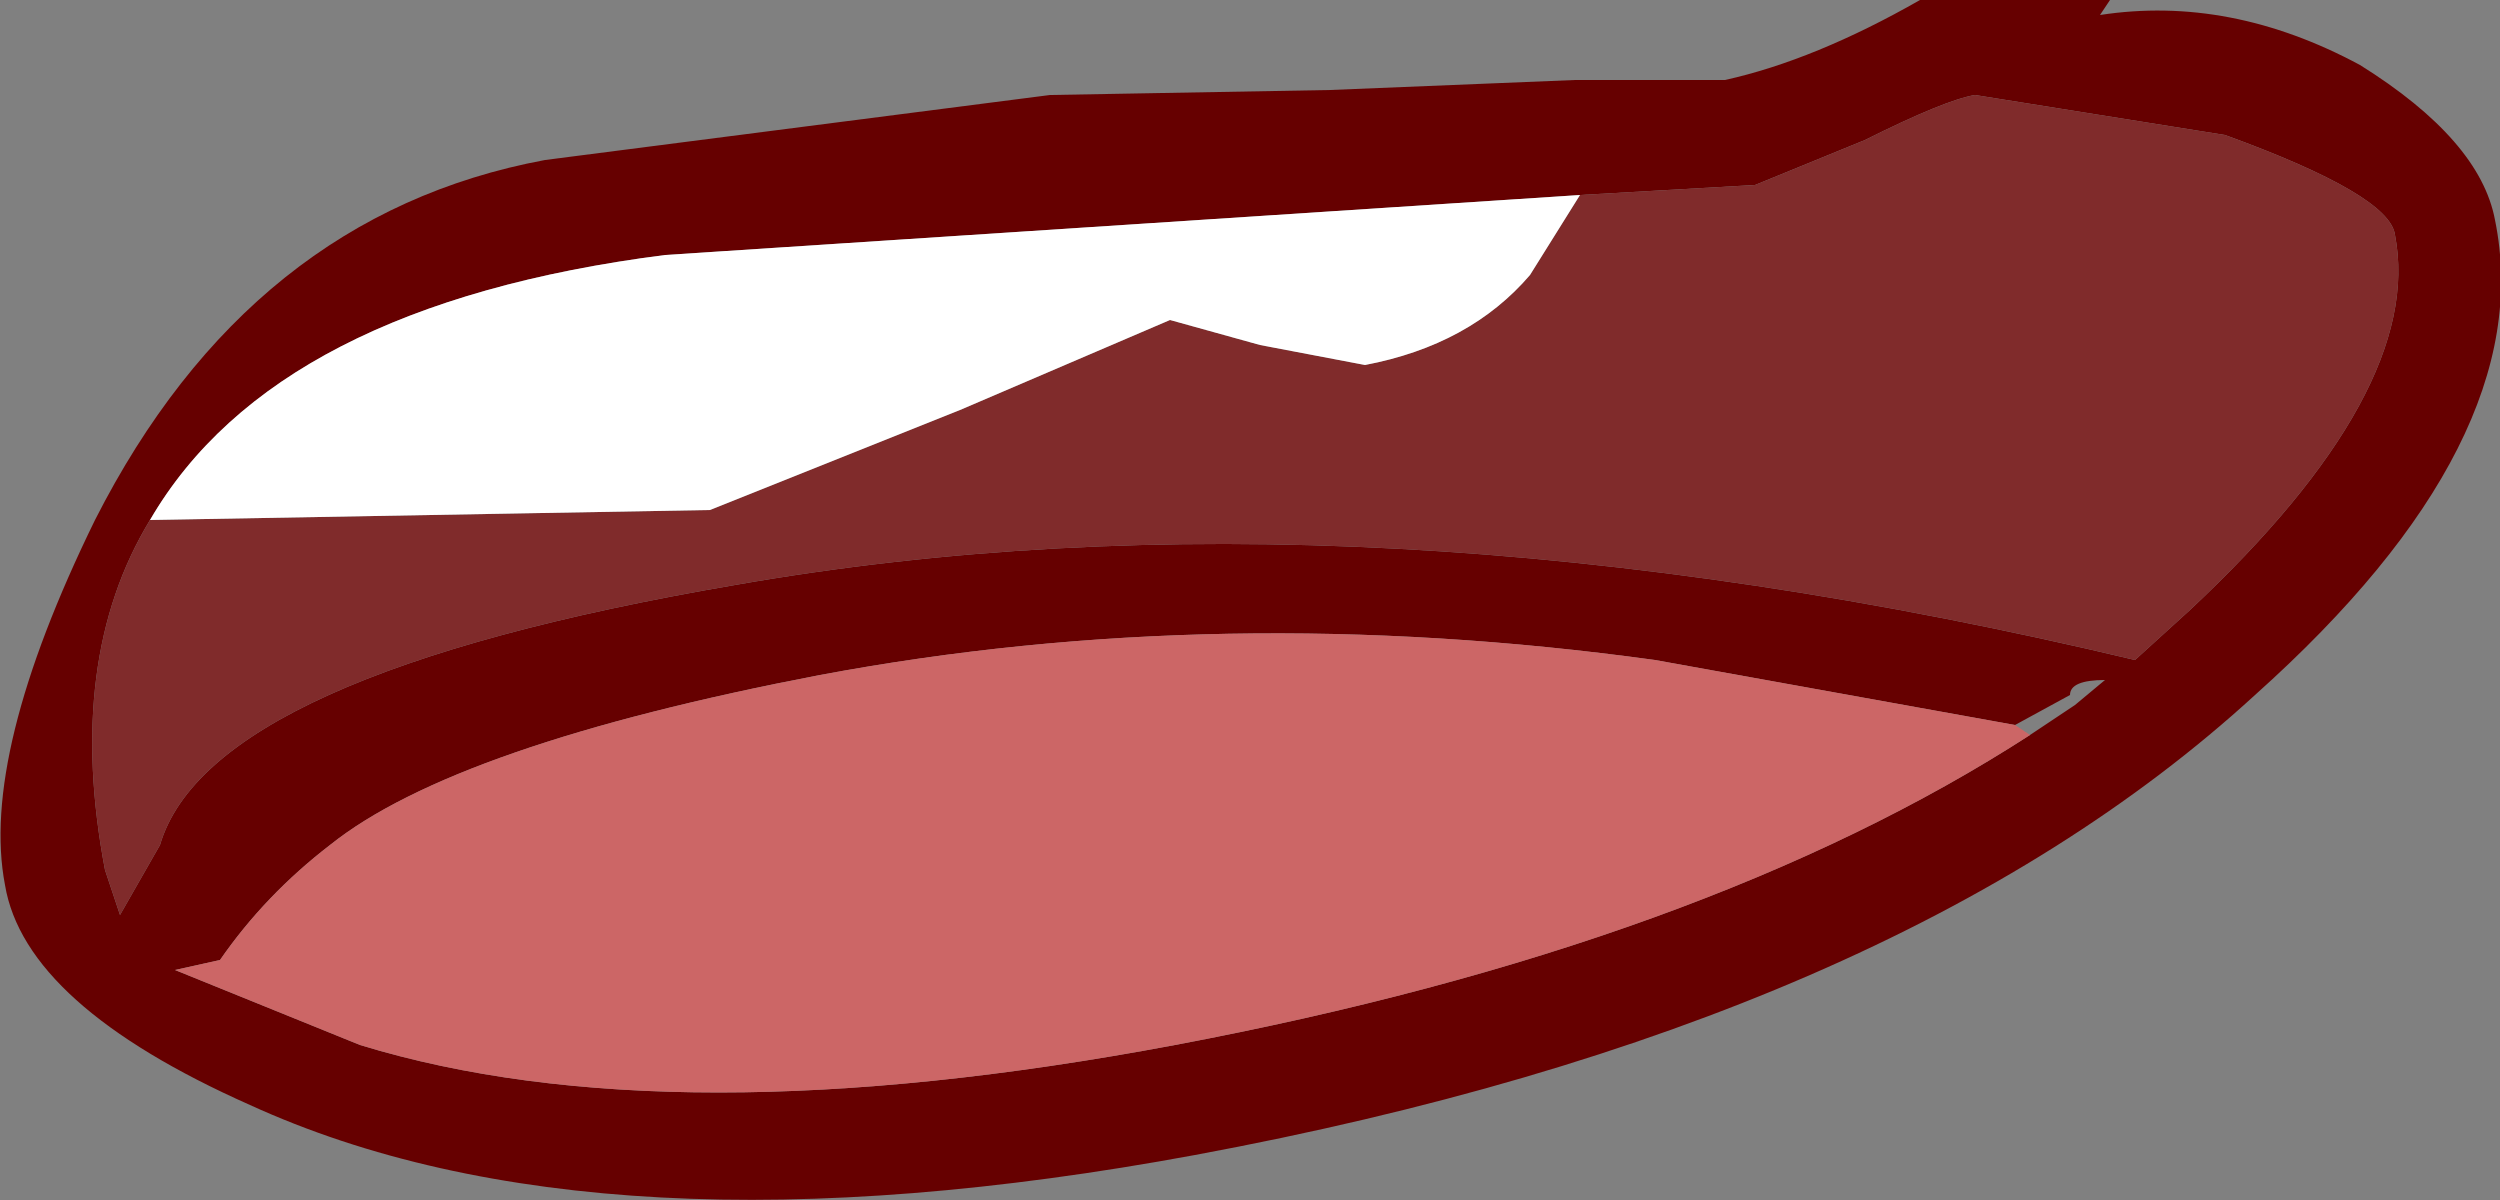
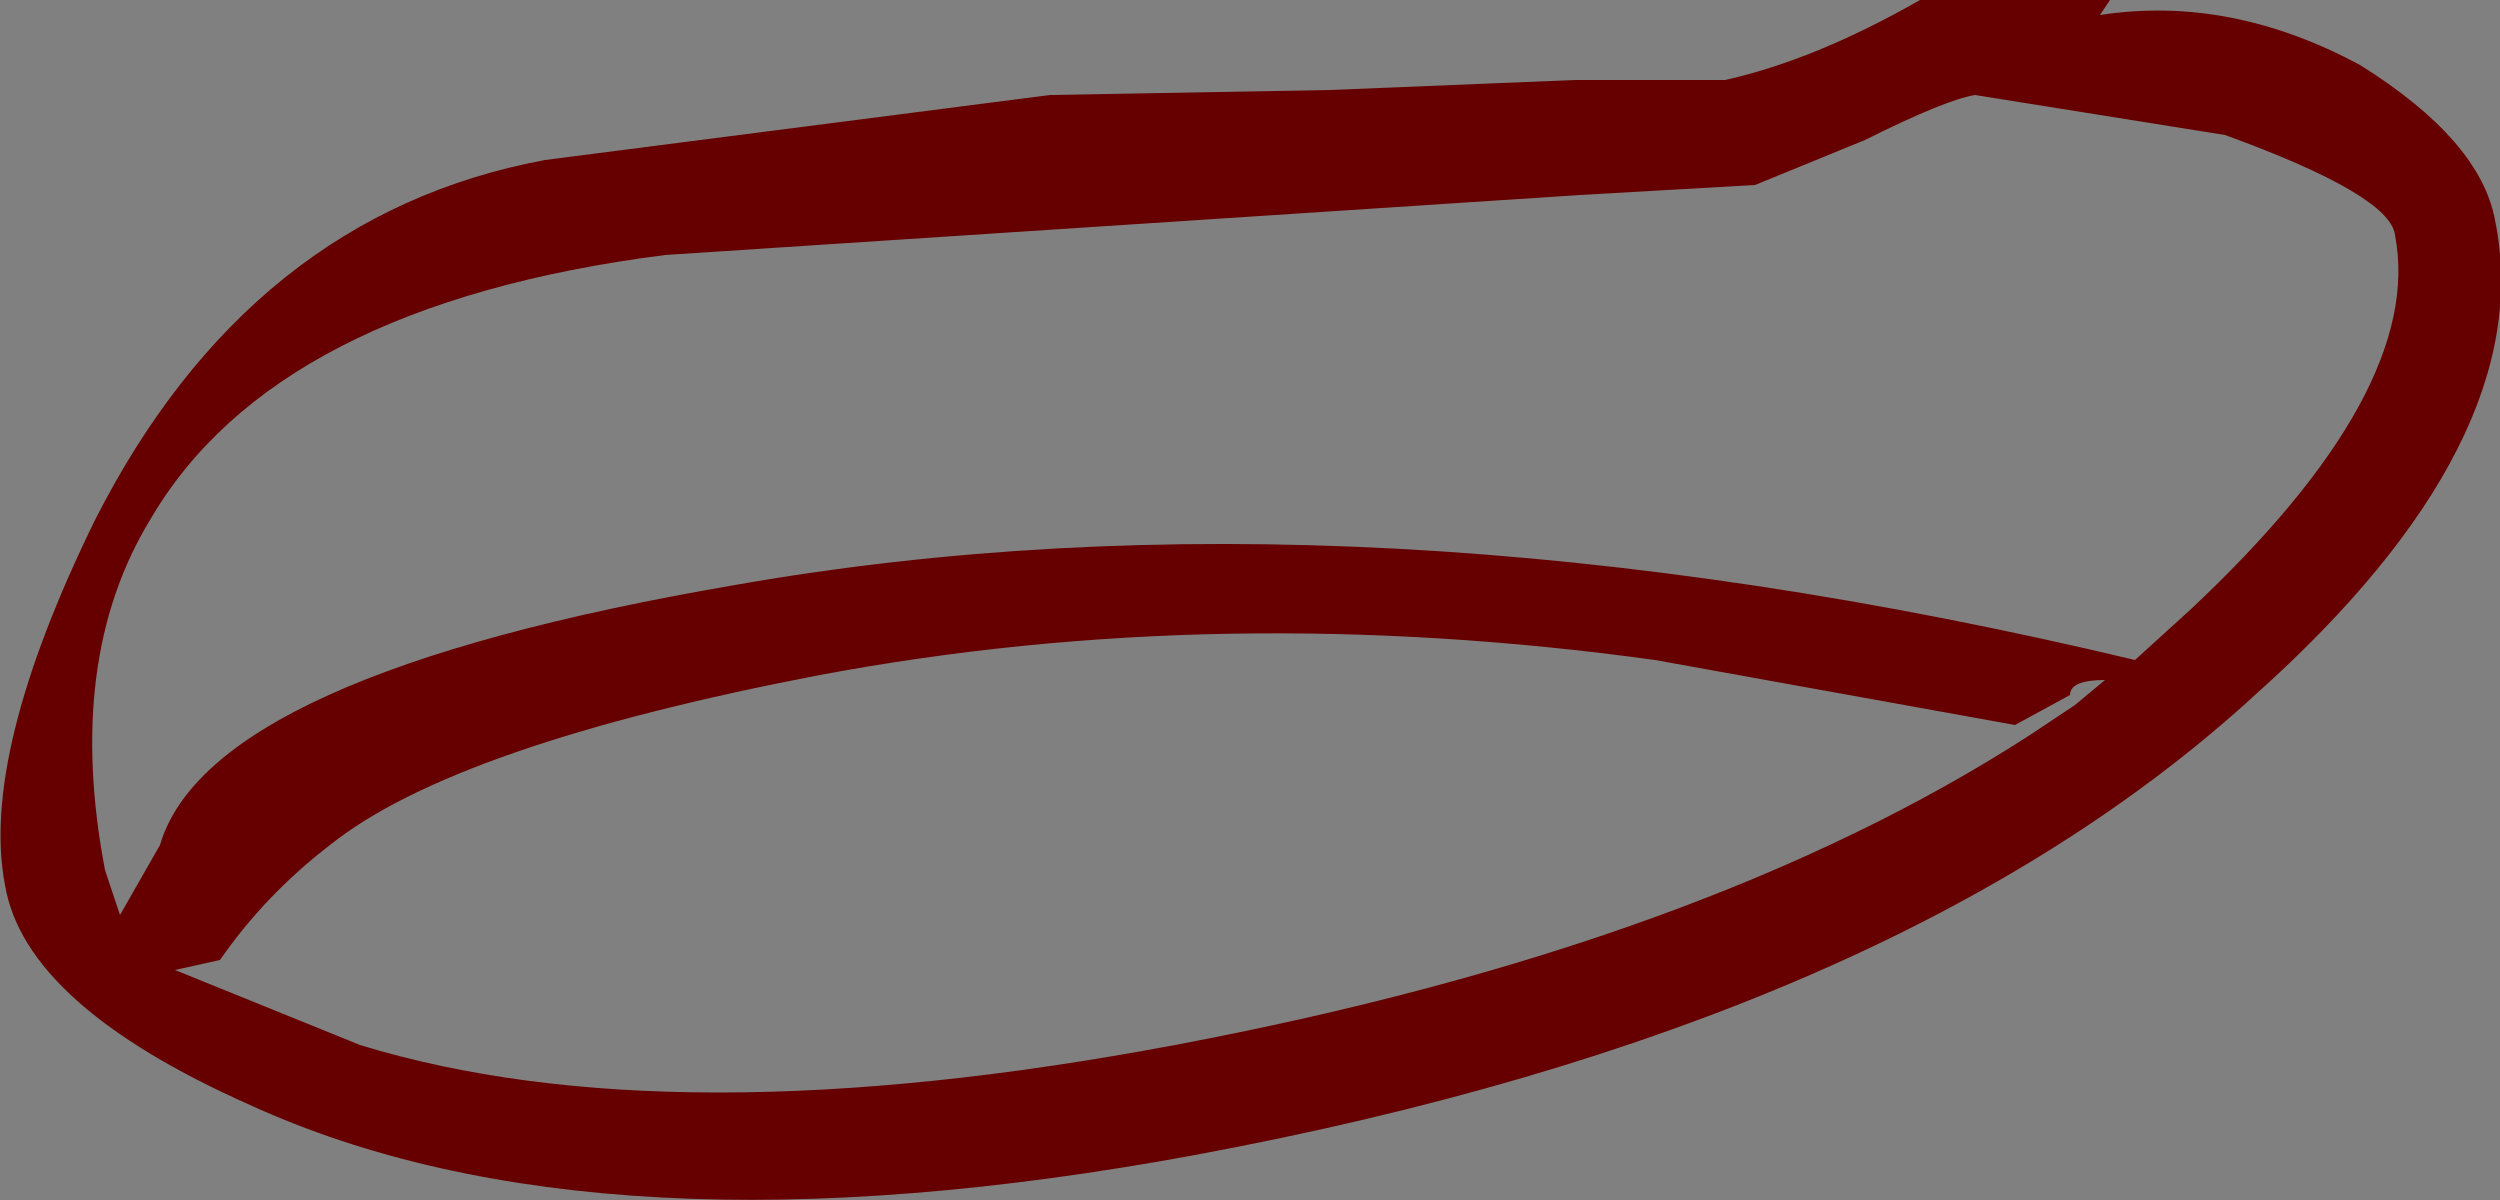
<svg xmlns="http://www.w3.org/2000/svg" height="12.0px" width="25.0px">
  <rect width="100%" height="100%" fill="#808080" stroke="none" />
  <g transform="matrix(1.0, 0.0, 0.0, 1.0, 4.65, 0.85)">
    <path d="M20.3 1.35 Q20.75 3.55 17.9 6.1 14.3 9.4 7.3 10.7 1.35 11.8 -2.15 10.2 -4.4 9.2 -4.6 8.0 -4.85 6.7 -3.7 4.35 -2.15 1.3 0.8 0.75 L5.85 0.1 8.65 0.05 11.1 -0.05 11.25 -0.05 12.6 -0.05 Q13.5 -0.25 14.55 -0.85 L16.45 -0.85 16.35 -0.7 Q17.65 -0.9 18.95 -0.2 20.15 0.55 20.3 1.35 M-3.15 4.35 Q-4.0 5.75 -3.6 7.85 L-3.45 8.3 -3.05 7.6 Q-2.55 5.9 2.7 5.0 8.95 3.9 16.7 5.75 L17.25 5.25 Q19.6 3.05 19.3 1.5 19.25 1.1 17.6 0.5 L15.1 0.1 Q14.8 0.15 14.0 0.55 L12.9 1.0 11.15 1.1 2.0 1.7 Q-1.9 2.2 -3.15 4.35 M15.65 6.5 L16.1 6.2 16.4 5.95 Q16.05 5.95 16.05 6.1 L15.5 6.4 11.9 5.75 Q7.55 5.15 3.55 5.9 -0.1 6.6 -1.35 7.6 -2.0 8.1 -2.45 8.75 L-2.9 8.85 -1.05 9.6 Q2.05 10.55 7.1 9.6 12.4 8.6 15.65 6.5" fill="#660000" fill-rule="evenodd" stroke="none" />
-     <path d="M11.15 1.1 L12.9 1.0 14.0 0.55 Q14.8 0.15 15.1 0.1 L17.6 0.5 Q19.25 1.1 19.3 1.5 19.6 3.05 17.25 5.25 L16.7 5.75 Q8.95 3.9 2.7 5.0 -2.55 5.9 -3.05 7.6 L-3.45 8.3 -3.6 7.85 Q-4.0 5.75 -3.15 4.35 L2.45 4.25 4.95 3.25 7.05 2.35 7.95 2.6 9.0 2.8 Q10.05 2.6 10.65 1.9 L11.15 1.1" fill="#802b2b" fill-rule="evenodd" stroke="none" />
-     <path d="M15.5 6.4 L15.65 6.5 Q12.4 8.6 7.1 9.6 2.05 10.55 -1.05 9.6 L-2.9 8.85 -2.45 8.75 Q-2.0 8.1 -1.35 7.6 -0.1 6.6 3.55 5.9 7.55 5.15 11.9 5.75 L15.5 6.4" fill="#cc6666" fill-rule="evenodd" stroke="none" />
-     <path d="M11.15 1.1 L10.65 1.9 Q10.05 2.6 9.0 2.8 L7.95 2.6 7.05 2.35 4.95 3.25 2.45 4.25 -3.15 4.35 Q-1.9 2.2 2.0 1.7 L11.15 1.1" fill="#ffffff" fill-rule="evenodd" stroke="none" />
  </g>
</svg>